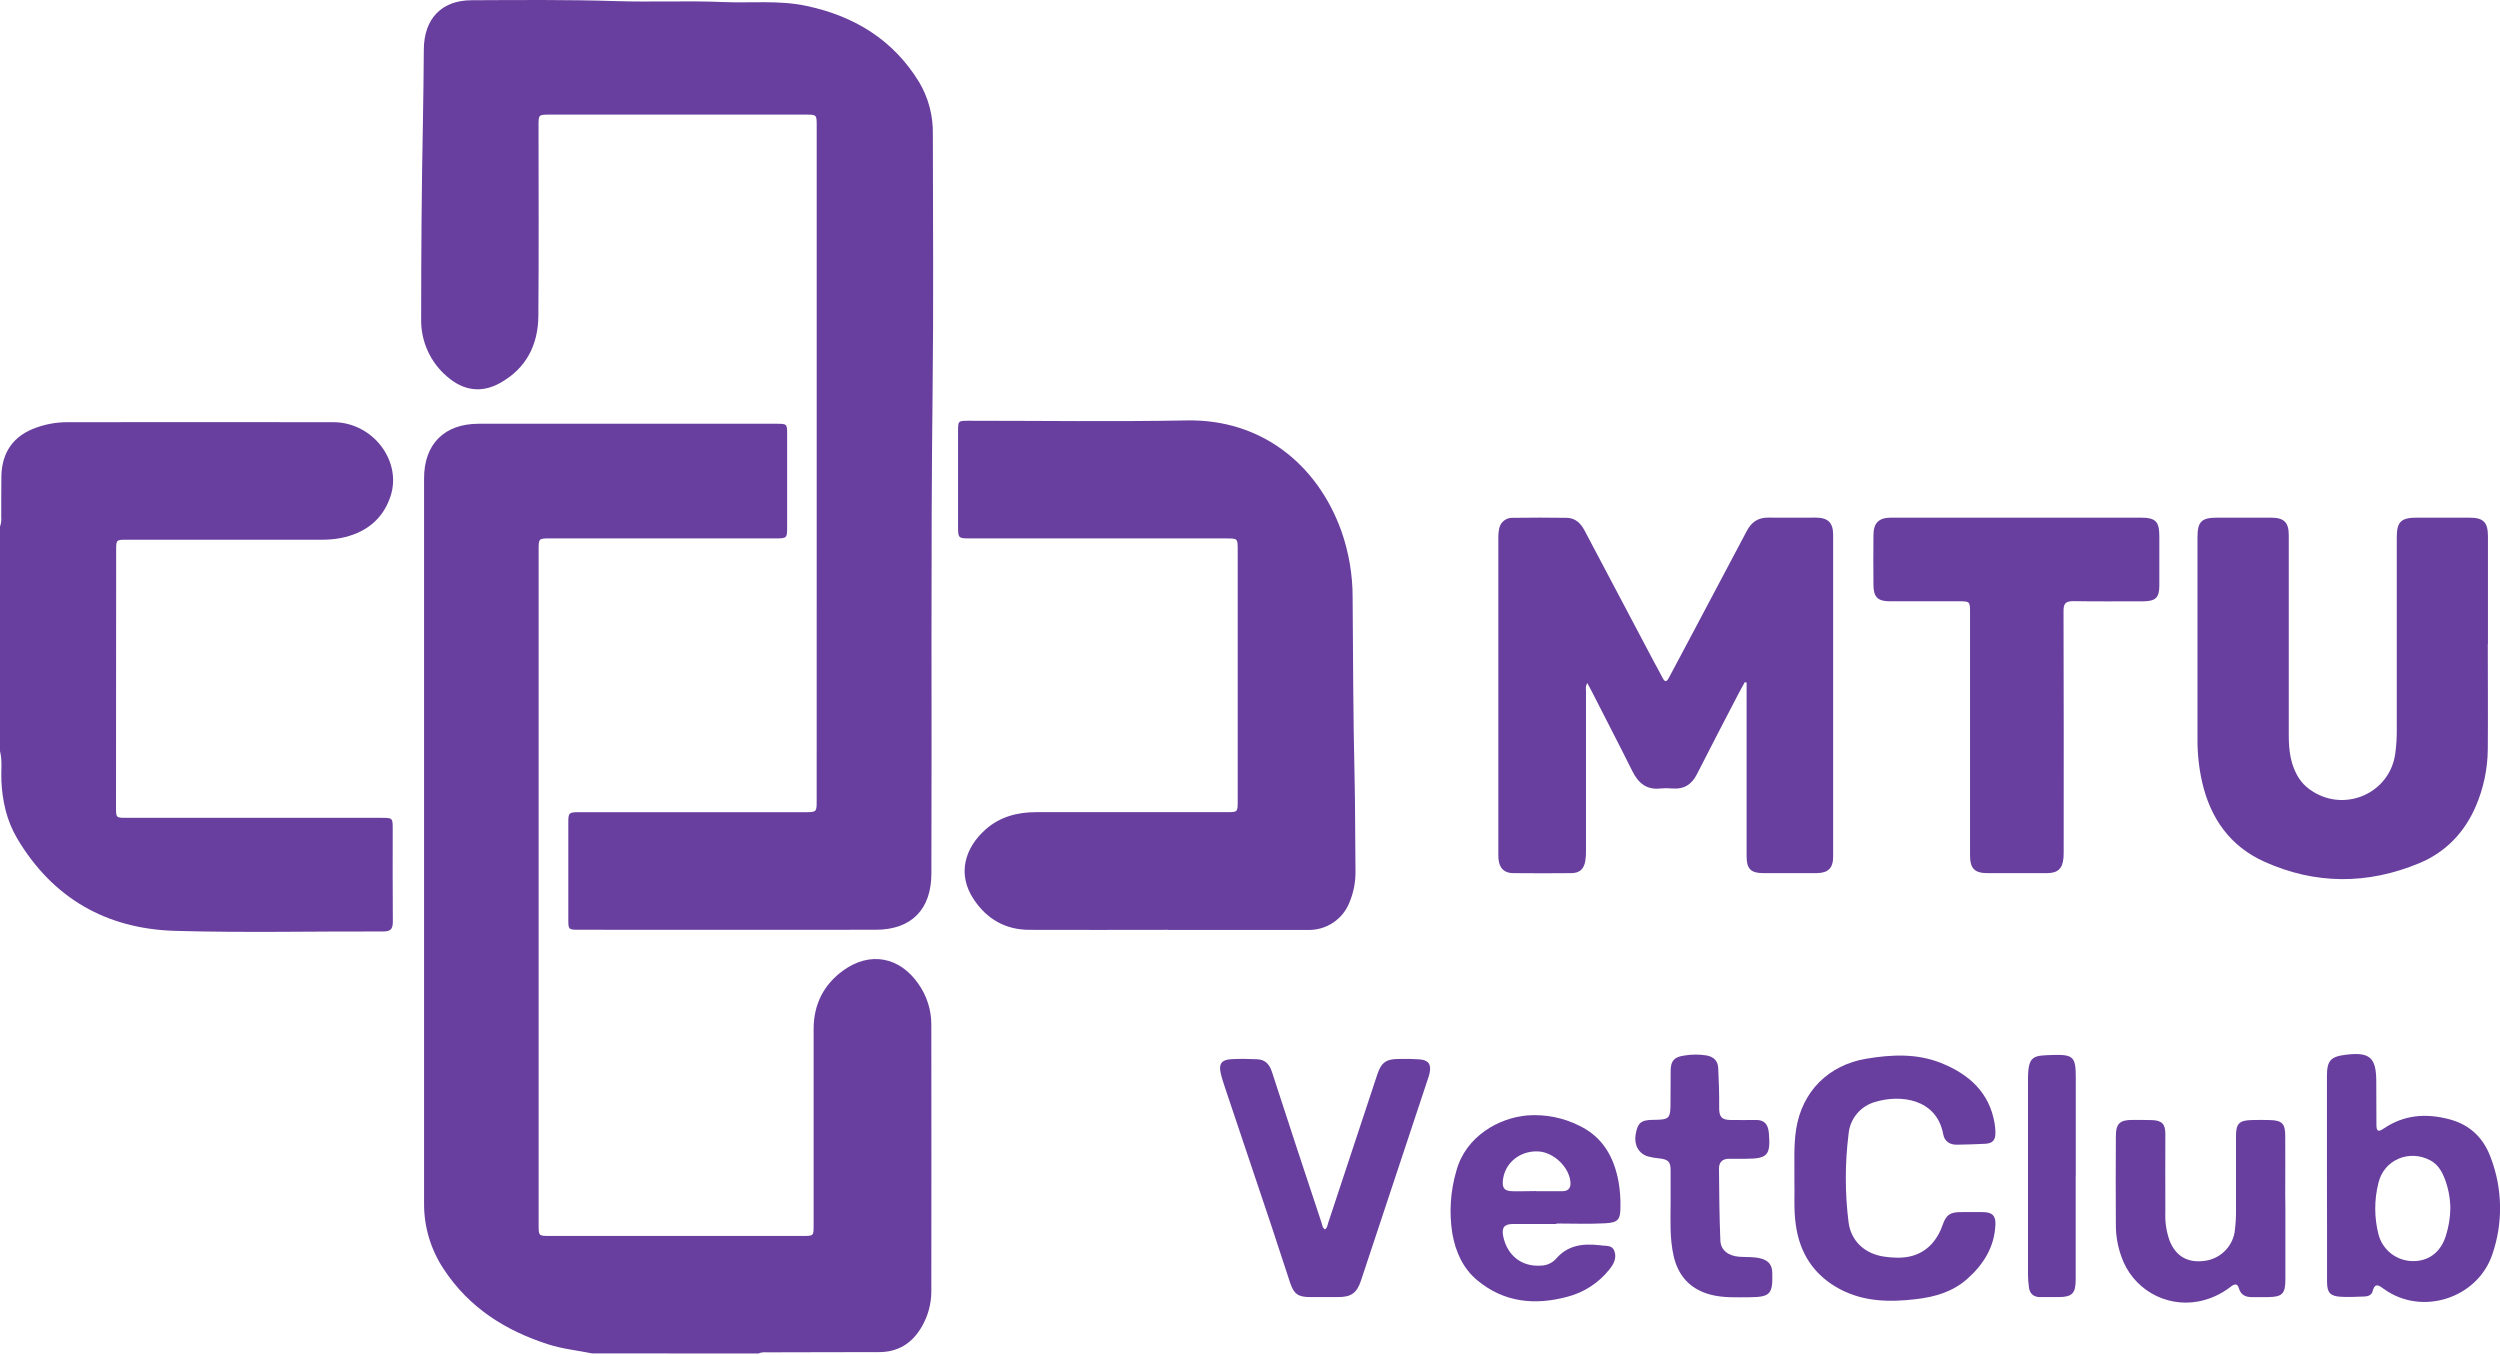
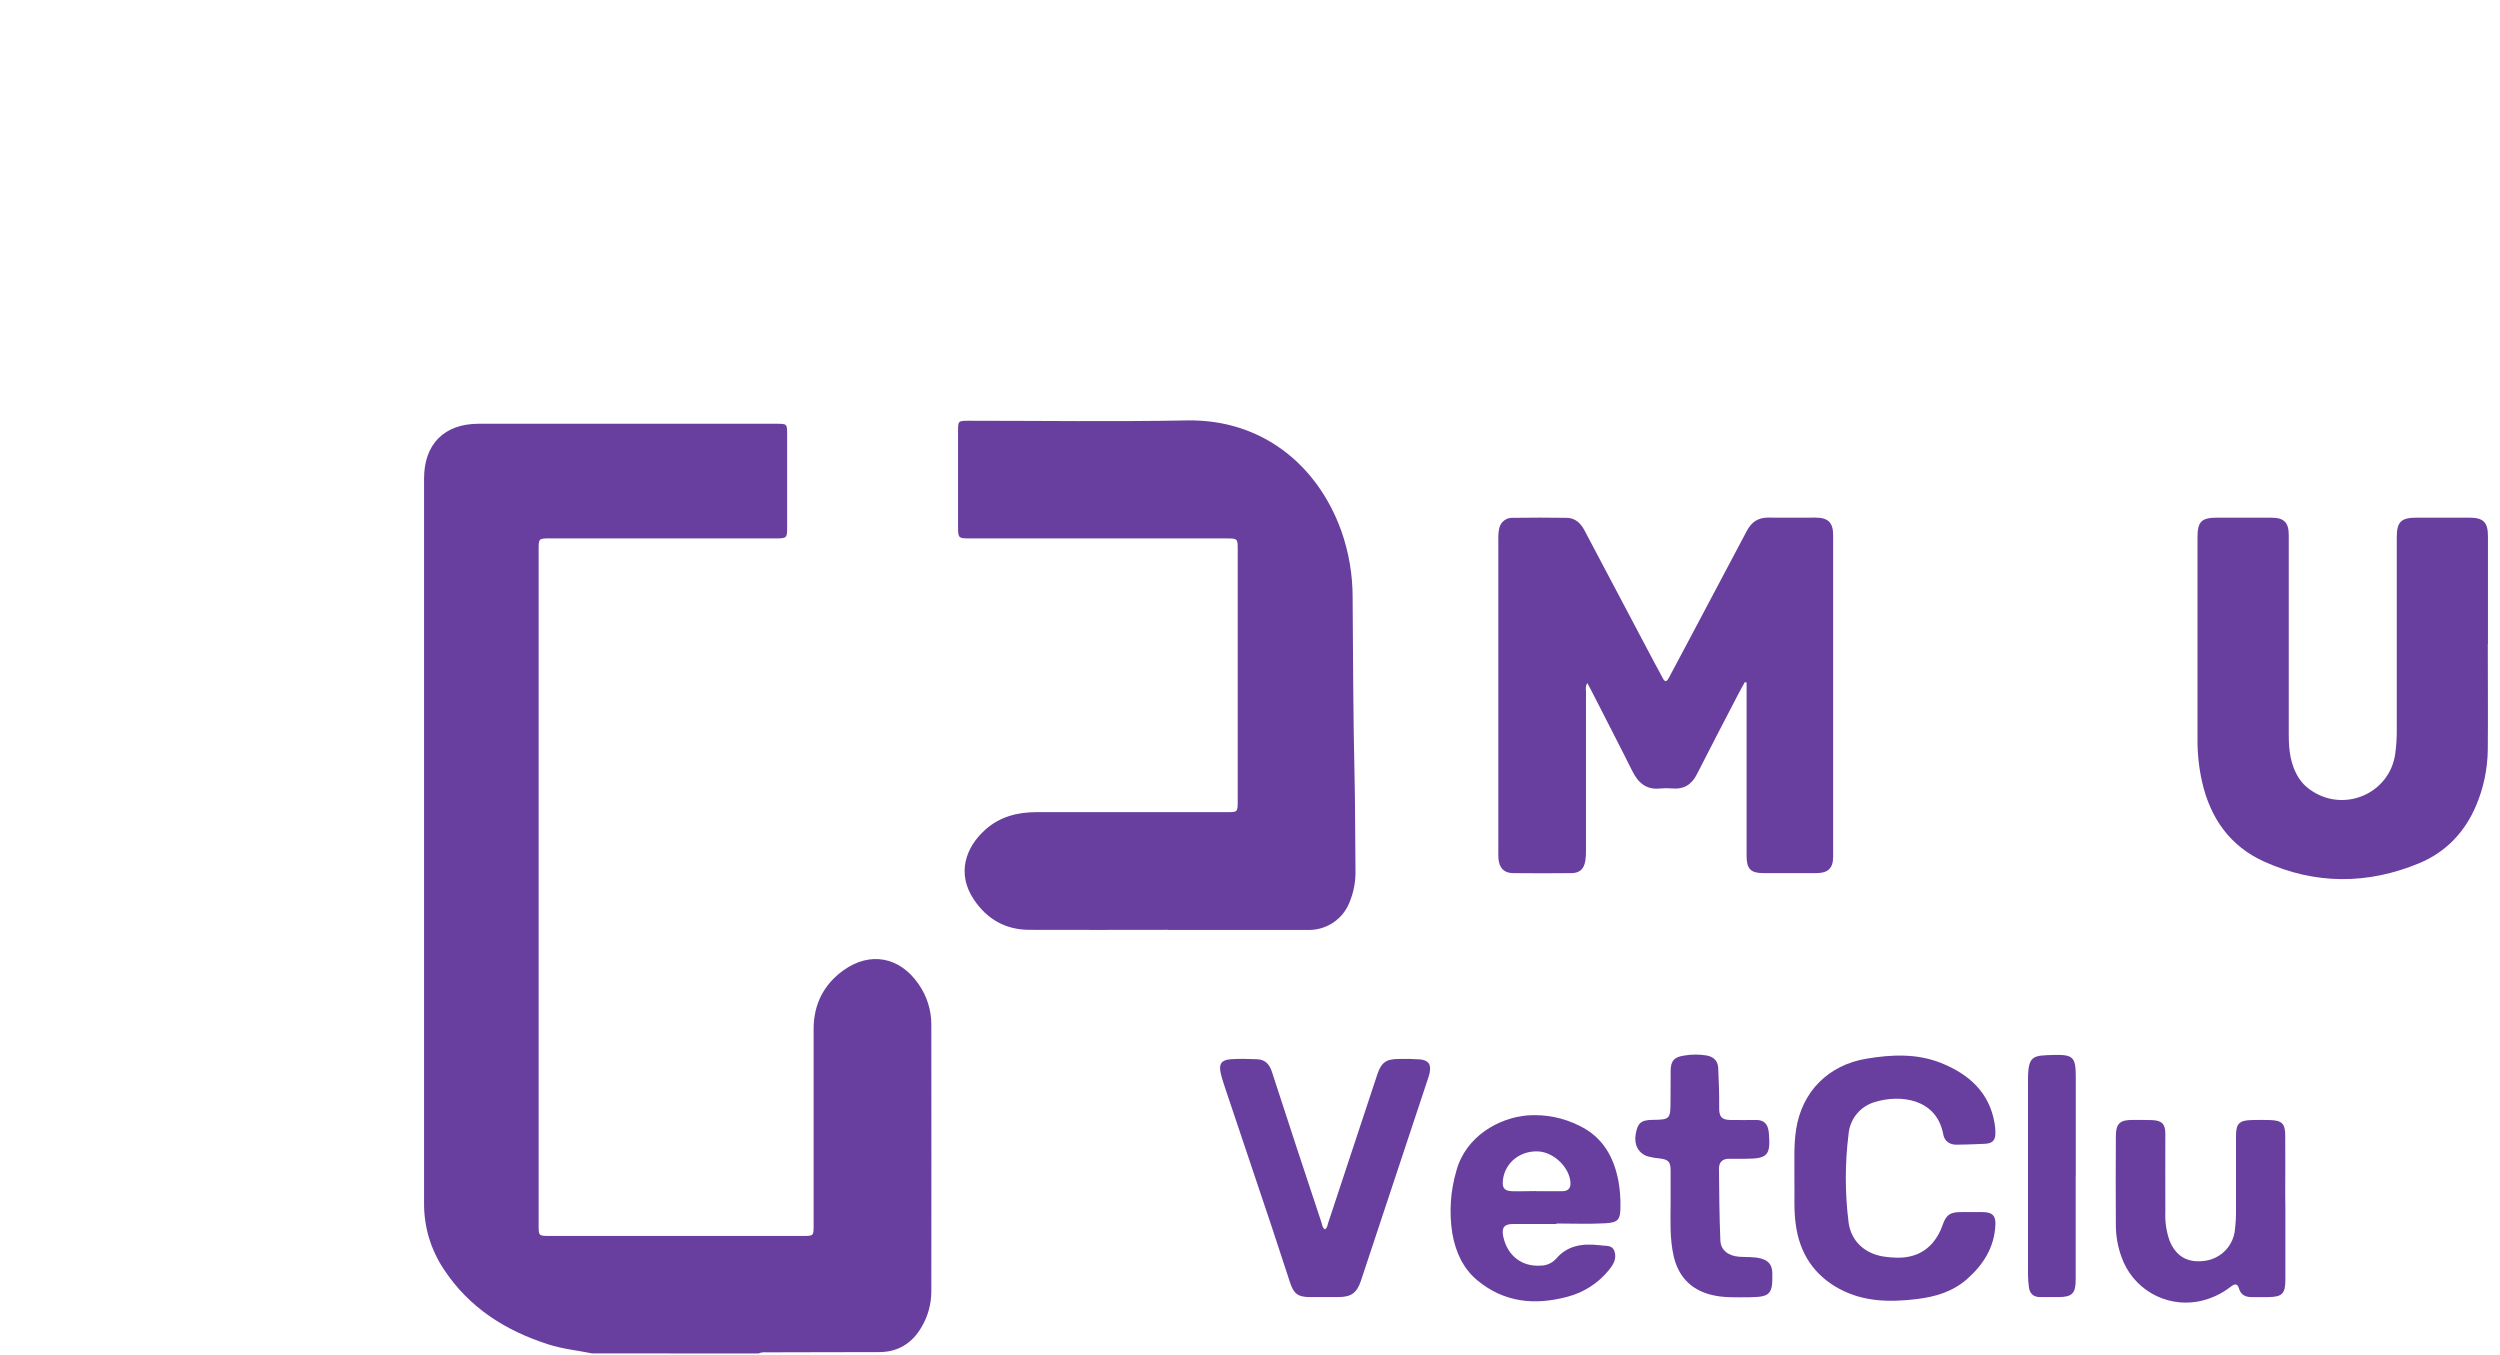
<svg xmlns="http://www.w3.org/2000/svg" width="1000" height="542" viewBox="0 0 1000 542" fill="none">
  <path d="M236.87 541.364C231.05 540.184 225.118 539.599 219.429 537.783C202.209 532.275 187.633 523.076 177.545 507.732C172.323 499.927 169.564 490.734 169.626 481.343C169.626 384.696 169.626 288.043 169.626 191.383C169.626 177.654 177.696 169.513 191.436 169.503C231.114 169.503 270.792 169.503 310.47 169.503C314.798 169.503 314.858 169.503 314.858 173.74C314.858 186.127 314.858 198.518 314.858 210.913C314.858 215.22 314.717 215.361 310.288 215.361H220.095C215.464 215.361 215.454 215.361 215.454 219.941C215.454 309.957 215.454 399.969 215.454 489.978C215.454 494.366 215.454 494.376 219.953 494.376H321.133C325.44 494.376 325.45 494.376 325.45 490.119C325.45 463.952 325.45 437.774 325.45 411.607C325.45 401.852 329.405 393.853 337.354 388.143C348.036 380.476 359.889 382.716 367.395 393.6C370.741 398.34 372.535 404 372.529 409.801C372.57 445.377 372.57 480.963 372.529 516.559C372.525 521.549 371.191 526.448 368.666 530.752C364.873 537.309 359.214 540.84 351.628 540.84C336.94 540.921 322.262 540.84 307.585 540.931C306.213 540.931 304.801 540.729 303.489 541.385L236.87 541.364Z" fill="#683F9E" />
-   <path d="M0 210.63C0.446 209.405 0.615 208.096 0.494 206.797C0.494 201.441 0.494 196.094 0.555 190.738C0.636 180.922 5.437 174.153 14.678 170.986C18.517 169.622 22.557 168.909 26.631 168.878C62.231 168.878 97.83 168.807 133.419 168.878C149.096 168.928 160.959 184.413 156.167 198.636C152.989 208.108 145.817 213.364 136.143 215.251C133.507 215.726 130.831 215.939 128.154 215.886C102.376 215.886 76.599 215.886 50.822 215.886C46.494 215.886 46.464 215.886 46.464 220.153C46.423 254.384 46.403 288.601 46.403 322.805C46.403 327.123 46.403 327.133 50.64 327.133H152.414C157.075 327.133 157.085 327.133 157.085 331.682C157.085 343.969 157.025 356.266 157.136 368.553C157.136 371.387 156.47 372.588 153.322 372.588C125.561 372.487 97.78 373.153 70.039 372.346C42.58 371.549 21.023 359.292 6.829 335.304C2.673 328.242 0.928 320.445 0.555 312.294C0.363 308.35 1.009 304.375 0 300.471L0 210.63Z" fill="#683F9E" />
-   <path d="M326.679 185.391C326.679 140.38 326.679 95.372 326.679 50.367C326.679 45.868 326.679 45.848 322.301 45.848H219.911C215.432 45.848 215.412 45.848 215.412 50.267C215.412 75.647 215.563 101.028 215.341 126.398C215.25 137.979 210.469 147.381 200.048 153.191C192.583 157.347 185.35 156.298 178.864 150.649C175.553 147.848 172.903 144.348 171.104 140.401C169.306 136.454 168.404 132.158 168.464 127.821C168.464 101.462 168.645 75.092 169.17 48.733C169.361 39.029 169.442 29.315 169.533 19.61C169.654 7.576 176.534 0.131 188.639 0.091C207.876 0.01 227.113 -0.172 246.351 0.444C260.614 0.898 274.929 0.222 289.183 0.817C300.38 1.291 311.708 -0 322.724 2.391C341.79 6.476 357.305 15.918 367.655 32.845C371.375 39.115 373.275 46.297 373.142 53.586C373.193 87.884 373.435 122.182 373.041 156.48C372.285 220.819 372.789 285.148 372.557 349.487C372.507 363.761 364.578 371.892 350.304 371.902C310.626 371.942 270.948 371.942 231.269 371.902C227.497 371.902 227.335 371.75 227.325 368.119C227.325 355.032 227.325 341.945 227.325 328.858C227.325 325.145 227.608 324.883 231.471 324.873H321.927C326.668 324.873 326.668 324.873 326.668 320.122L326.679 185.391Z" fill="#683F9E" />
  <path d="M467.219 371.932C448.667 371.932 430.116 372.023 411.575 371.932C402.173 371.872 394.779 367.645 389.554 359.827C382.603 349.467 386.164 338.996 394.134 331.864C399.884 326.719 406.894 324.863 414.48 324.863H490.652C495.071 324.863 495.081 324.863 495.081 320.404V219.911C495.081 215.382 495.081 215.372 490.43 215.372H388.374C383.229 215.372 383.229 215.372 383.219 210.328C383.219 197.738 383.219 185.149 383.219 172.56C383.219 168.333 383.219 168.303 387.587 168.303C416.639 168.303 445.712 168.716 474.764 168.171C504.372 167.627 526.917 185.603 536.531 212.376C539.531 220.899 541.059 229.87 541.05 238.906C541.232 262.693 541.262 286.48 541.817 310.256C542.109 322.946 542.039 335.627 542.19 348.307C542.278 352.582 541.484 356.83 539.86 360.785C538.576 364.152 536.278 367.036 533.284 369.04C530.289 371.044 526.746 372.069 523.145 371.972C504.489 371.972 485.844 371.972 467.209 371.972L467.219 371.932Z" fill="#683F9E" />
  <path d="M697.925 272.861C697.028 274.495 696.1 276.119 695.242 277.774C689.724 288.426 684.146 299.059 678.739 309.741C676.641 313.857 673.513 315.794 668.903 315.391C667.32 315.239 665.725 315.239 664.142 315.391C658.553 316.006 655.295 313.181 652.935 308.44C647.507 297.525 641.838 286.701 636.34 275.847C635.937 275.06 635.503 274.293 634.918 273.214C634.081 274.525 634.393 275.706 634.393 276.775C634.393 297.899 634.393 319.015 634.393 340.126C634.434 341.611 634.333 343.098 634.091 344.564C633.486 347.732 631.771 349.225 628.532 349.255C620.805 349.329 613.071 349.329 605.331 349.255C601.649 349.255 599.732 347.237 599.389 343.576C599.298 342.567 599.329 341.558 599.329 340.61C599.329 298.968 599.329 257.333 599.329 215.704C599.274 214.222 599.4 212.738 599.702 211.286C599.966 210.05 600.665 208.95 601.673 208.187C602.68 207.424 603.928 207.049 605.19 207.13C612.322 207.039 619.474 207.009 626.606 207.13C629.874 207.13 632.114 209.067 633.667 211.911C642.968 229.524 652.279 247.137 661.6 264.751C662.709 266.849 663.91 268.907 664.969 271.035C666.028 273.164 666.745 272.679 667.652 270.934C670.79 264.962 673.987 259.031 677.145 253.079C684.354 239.515 691.55 225.94 698.732 212.355C700.579 208.855 703.242 206.999 707.267 207.049C713.612 207.12 719.957 207.049 726.312 207.049C731.195 207.049 733.253 209.067 733.253 213.929C733.253 256.855 733.253 299.782 733.253 342.708C733.253 347.247 731.235 349.215 726.675 349.245C719.533 349.285 712.391 349.285 705.249 349.245C700.357 349.245 698.642 347.51 698.642 342.587C698.642 319.991 698.642 297.387 698.642 274.778V273.022L697.925 272.861Z" fill="#683F9E" />
  <path d="M995.117 257.568C995.117 271.64 995.238 285.713 995.117 299.785C995.039 307.545 993.431 315.213 990.386 322.351C985.866 332.963 978.281 340.872 967.739 345.26C947.079 353.865 926.158 353.895 905.69 344.655C892.031 338.501 884.153 327.284 880.844 312.798C879.579 307.188 878.959 301.451 878.998 295.7C878.998 268.745 878.998 241.791 878.998 214.837C878.998 208.693 880.612 207.069 886.725 207.069C893.968 207.069 901.211 207.069 908.444 207.069C913.598 207.069 915.505 208.936 915.505 214.05C915.505 240.712 915.505 267.363 915.505 294.025C915.505 300.078 916.171 306.13 919.661 311.406C920.757 313.061 922.141 314.506 923.747 315.673C937.093 325.509 955.936 317.691 958.115 301.359C958.525 298.313 958.724 295.242 958.71 292.169C958.71 266.405 958.71 240.638 958.71 214.867C958.71 208.814 960.405 207.09 966.478 207.069C973.62 207.069 980.752 207.069 987.894 207.069C993.352 207.069 995.177 208.956 995.177 214.453C995.177 228.818 995.177 243.187 995.177 257.558L995.117 257.568Z" fill="#683F9E" />
-   <path d="M806.71 207.059H856.139C862.262 207.059 863.725 208.512 863.735 214.554C863.735 221.101 863.735 227.668 863.735 234.185C863.735 239.067 862.252 240.51 857.279 240.52C847.958 240.52 838.637 240.621 829.316 240.459C826.29 240.459 825.402 241.377 825.412 244.373C825.499 276.089 825.52 307.808 825.473 339.53C825.473 340.721 825.473 341.911 825.402 343.091C825.019 347.489 823.132 349.245 818.694 349.265C810.859 349.265 803.024 349.265 795.189 349.265C789.833 349.265 788.017 347.449 788.017 342.123C788.017 309.842 788.017 277.528 788.017 245.18C788.017 240.52 788.017 240.51 783.236 240.51C774.157 240.51 764.987 240.51 755.858 240.51C751.126 240.51 749.422 238.835 749.381 234.044C749.321 227.406 749.321 220.765 749.381 214.121C749.381 209.157 751.5 207.059 756.493 207.059C773.212 207.046 789.951 207.046 806.71 207.059Z" fill="#683F9E" />
  <path d="M717.756 471.871C717.837 464.809 717.434 458.272 718.442 451.776C720.793 436.594 731.365 426.012 746.557 423.48C756.644 421.795 766.732 421.321 776.446 425.205C787.543 429.654 795.734 436.887 797.852 449.365C798.067 450.635 798.172 451.921 798.165 453.208C798.165 456.154 796.985 457.365 794.039 457.516C790.287 457.697 786.514 457.829 782.751 457.879C779.917 457.929 777.808 456.517 777.304 453.763C774.631 439.267 759.933 437.744 750.007 440.791C747.148 441.6 744.603 443.262 742.713 445.555C740.822 447.847 739.675 450.661 739.425 453.622C737.96 465.345 737.96 477.205 739.425 488.929C740.433 496.575 746.072 501.589 753.759 502.668C760.942 503.677 767.65 503.163 772.926 497.312C774.797 495.12 776.216 492.579 777.102 489.837C778.494 485.933 780.078 484.853 784.163 484.843C787.19 484.843 790.317 484.783 793.384 484.843C796.945 484.954 798.306 486.276 798.165 489.806C797.812 498.805 793.414 505.785 786.867 511.586C781.046 516.741 773.965 518.778 766.45 519.656C755.958 520.907 745.608 520.755 735.995 515.671C725.605 510.163 719.855 501.337 718.291 489.736C717.434 483.643 717.918 477.5 717.756 471.871Z" fill="#683F9E" />
-   <path d="M930.777 471.245C930.777 457.667 930.777 444.093 930.777 430.521C930.777 424.237 932.2 422.643 938.404 421.886C947.876 420.726 950.509 423.016 950.509 432.579C950.509 438.319 950.509 444.069 950.569 449.819C950.569 452.563 951.265 452.926 953.515 451.393C961.656 445.875 970.462 445.26 979.743 447.711C987.954 449.88 993.381 455.105 996.277 462.994C1001.03 475.425 1001.27 489.132 996.942 501.72C991.021 519.323 968.808 526.506 953.686 515.671C951.608 514.188 950.015 512.806 949.016 516.589C948.633 518.062 947.109 518.607 945.667 518.607C942.499 518.718 939.322 518.899 936.164 518.698C932.028 518.425 930.828 516.973 930.818 512.817C930.818 505.886 930.818 498.946 930.818 492.006L930.777 471.245ZM980.146 483.28C980.092 479.335 979.362 475.428 977.988 471.73C976.797 468.643 975.254 465.818 972.127 464.144C963.734 459.655 953.575 463.861 951.386 473.132C949.666 479.884 949.666 486.959 951.386 493.711C952.155 496.716 953.883 499.389 956.308 501.324C958.733 503.259 961.722 504.351 964.823 504.434C971.199 504.625 976.041 501.145 978.21 494.739C979.434 491.04 980.087 487.176 980.146 483.28Z" fill="#683F9E" />
  <path d="M529.965 491.753C530.974 491.128 530.974 490.048 531.276 489.151C537.833 469.399 544.37 449.641 550.887 429.876C552.471 425.084 554.357 423.621 559.33 423.591C562.203 423.493 565.078 423.547 567.945 423.752C571.476 424.095 572.555 425.77 571.829 429.28C571.623 430.148 571.367 431.004 571.062 431.843C562.178 458.683 553.284 485.492 544.38 512.272C542.726 517.265 540.416 518.859 535.11 518.829C531.451 518.829 527.783 518.829 524.104 518.829C519.343 518.829 517.537 517.679 516.034 513.058C513.482 505.452 511.071 497.796 508.519 490.19C502.352 471.77 496.168 453.356 489.967 434.95C489.342 433.063 488.717 431.177 488.283 429.25C487.446 425.608 488.575 423.944 492.318 423.692C495.768 423.46 499.248 423.551 502.718 423.692C506.027 423.773 507.762 425.629 508.771 428.736C515.288 448.824 521.881 468.878 528.553 488.898C528.896 489.877 528.906 491.067 529.965 491.753Z" fill="#683F9E" />
  <path d="M622.58 489.595C616.83 489.595 611.08 489.595 605.34 489.595C601.638 489.595 600.569 491.017 601.305 494.639C602.939 502.275 608.73 506.744 616.225 506.249C617.372 506.249 618.508 506.013 619.561 505.557C620.614 505.101 621.563 504.433 622.348 503.596C626.988 498.078 633.071 497.352 639.648 498.068H639.941C642.039 498.573 644.833 497.675 645.802 500.55C646.77 503.425 645.338 505.826 643.643 507.914C639.388 513.219 633.532 517.005 626.948 518.708C613.975 522.178 601.729 521.028 591.036 512.221C585.195 507.41 582.26 500.792 580.948 493.489C579.597 485.067 580.148 476.45 582.562 468.269C586.355 454.449 599.62 447.085 611.04 446.157C618.205 445.646 625.374 447.083 631.79 450.313C641.171 454.863 645.65 462.933 647.436 472.799C647.987 476.024 648.237 479.293 648.182 482.564C648.182 487.759 647.375 489.03 642.13 489.312C635.613 489.675 629.016 489.403 622.519 489.403L622.58 489.595ZM614.51 476.481C617.98 476.481 621.45 476.481 624.91 476.481C627.029 476.481 628.29 475.472 628.199 473.192C627.947 467.069 621.531 460.815 615.206 460.562C607.963 460.26 601.961 465.142 601.174 471.972C600.791 475.23 601.739 476.41 604.987 476.491C608.235 476.572 611.373 476.43 614.55 476.43L614.51 476.481Z" fill="#683F9E" />
  <path d="M914.153 483.249C914.153 492.762 914.153 502.275 914.153 511.787C914.153 517.547 912.882 518.768 907.162 518.849C905.145 518.849 903.188 518.849 901.211 518.849C898.487 518.919 896.369 518.243 895.531 515.237C894.966 513.22 893.705 513.613 892.354 514.632C888.528 517.651 884.029 519.7 879.24 520.604C872.836 521.779 866.222 520.621 860.598 517.34C854.974 514.059 850.712 508.872 848.583 502.718C847.119 498.706 846.361 494.471 846.344 490.2C846.263 478.306 846.273 466.413 846.344 454.52C846.344 449.365 847.978 447.912 853.234 447.973C855.806 447.973 858.389 447.973 860.961 448.043C864.724 448.205 866.126 449.637 866.136 453.43C866.136 463.931 866.075 474.443 866.136 484.944C865.968 488.809 866.55 492.669 867.851 496.313C870.353 502.486 874.983 505.17 881.469 504.383C884.505 504.084 887.359 502.799 889.594 500.724C891.829 498.648 893.323 495.898 893.847 492.893C894.268 489.751 894.454 486.581 894.402 483.411C894.402 473.7 894.402 463.985 894.402 454.267C894.402 449.456 895.743 448.144 900.605 448.023C903.087 447.953 905.569 447.942 908.04 448.023C912.701 448.154 914.093 449.466 914.093 454.146C914.173 462.075 914.093 470.004 914.093 477.933L914.153 483.249Z" fill="#683F9E" />
  <path d="M668.246 481.181C668.246 476.823 668.246 472.466 668.246 468.067C668.246 464.698 667.237 463.76 663.838 463.377C662.257 463.246 660.69 462.976 659.157 462.57C655.465 461.45 653.569 457.97 654.244 453.854C655.021 449.163 656.403 447.983 661.144 447.942C667.923 447.882 668.206 447.549 668.206 440.619C668.206 436.463 668.206 432.297 668.266 428.13C668.327 424.297 669.719 422.824 673.522 422.249C676.55 421.71 679.647 421.689 682.682 422.189C685.556 422.733 687.15 424.418 687.292 427.232C687.544 432.458 687.725 437.703 687.665 442.949C687.614 446.611 688.553 447.922 692.154 447.993C695.755 448.064 699.094 447.993 702.564 447.993C705.459 447.993 706.942 449.466 707.406 452.179C707.477 452.573 707.517 452.966 707.558 453.36C708.284 462.106 707.013 463.498 698.297 463.508C696.118 463.508 693.939 463.558 691.76 463.508C689.006 463.427 687.574 464.89 687.594 467.442C687.665 477.045 687.745 486.608 688.149 496.242C688.32 500.146 691.397 502.406 695.806 502.708C698.67 502.9 701.556 502.648 704.38 503.404C707.406 504.211 708.849 505.957 708.92 509.144C709.131 517.678 708.123 518.828 699.74 518.899C694.494 518.899 689.249 519.222 684.074 517.82C676.104 515.661 671.363 510.456 669.487 502.557C667.853 495.445 668.216 488.243 668.246 481.181Z" fill="#683F9E" />
  <path d="M830.275 470.277C830.275 484.15 830.275 498.021 830.275 511.888C830.275 517.335 828.853 518.798 823.456 518.839C820.974 518.839 818.503 518.839 816.021 518.839C813.54 518.839 811.915 517.537 811.583 514.995C811.343 513.324 811.215 511.639 811.199 509.951C811.199 483.892 811.199 457.838 811.199 431.792C811.199 422.078 813.297 422.219 821.378 421.987C829.458 421.755 830.315 422.925 830.315 431.066C830.315 444.139 830.315 457.213 830.315 470.287L830.275 470.277Z" fill="#683F9E" />
</svg>